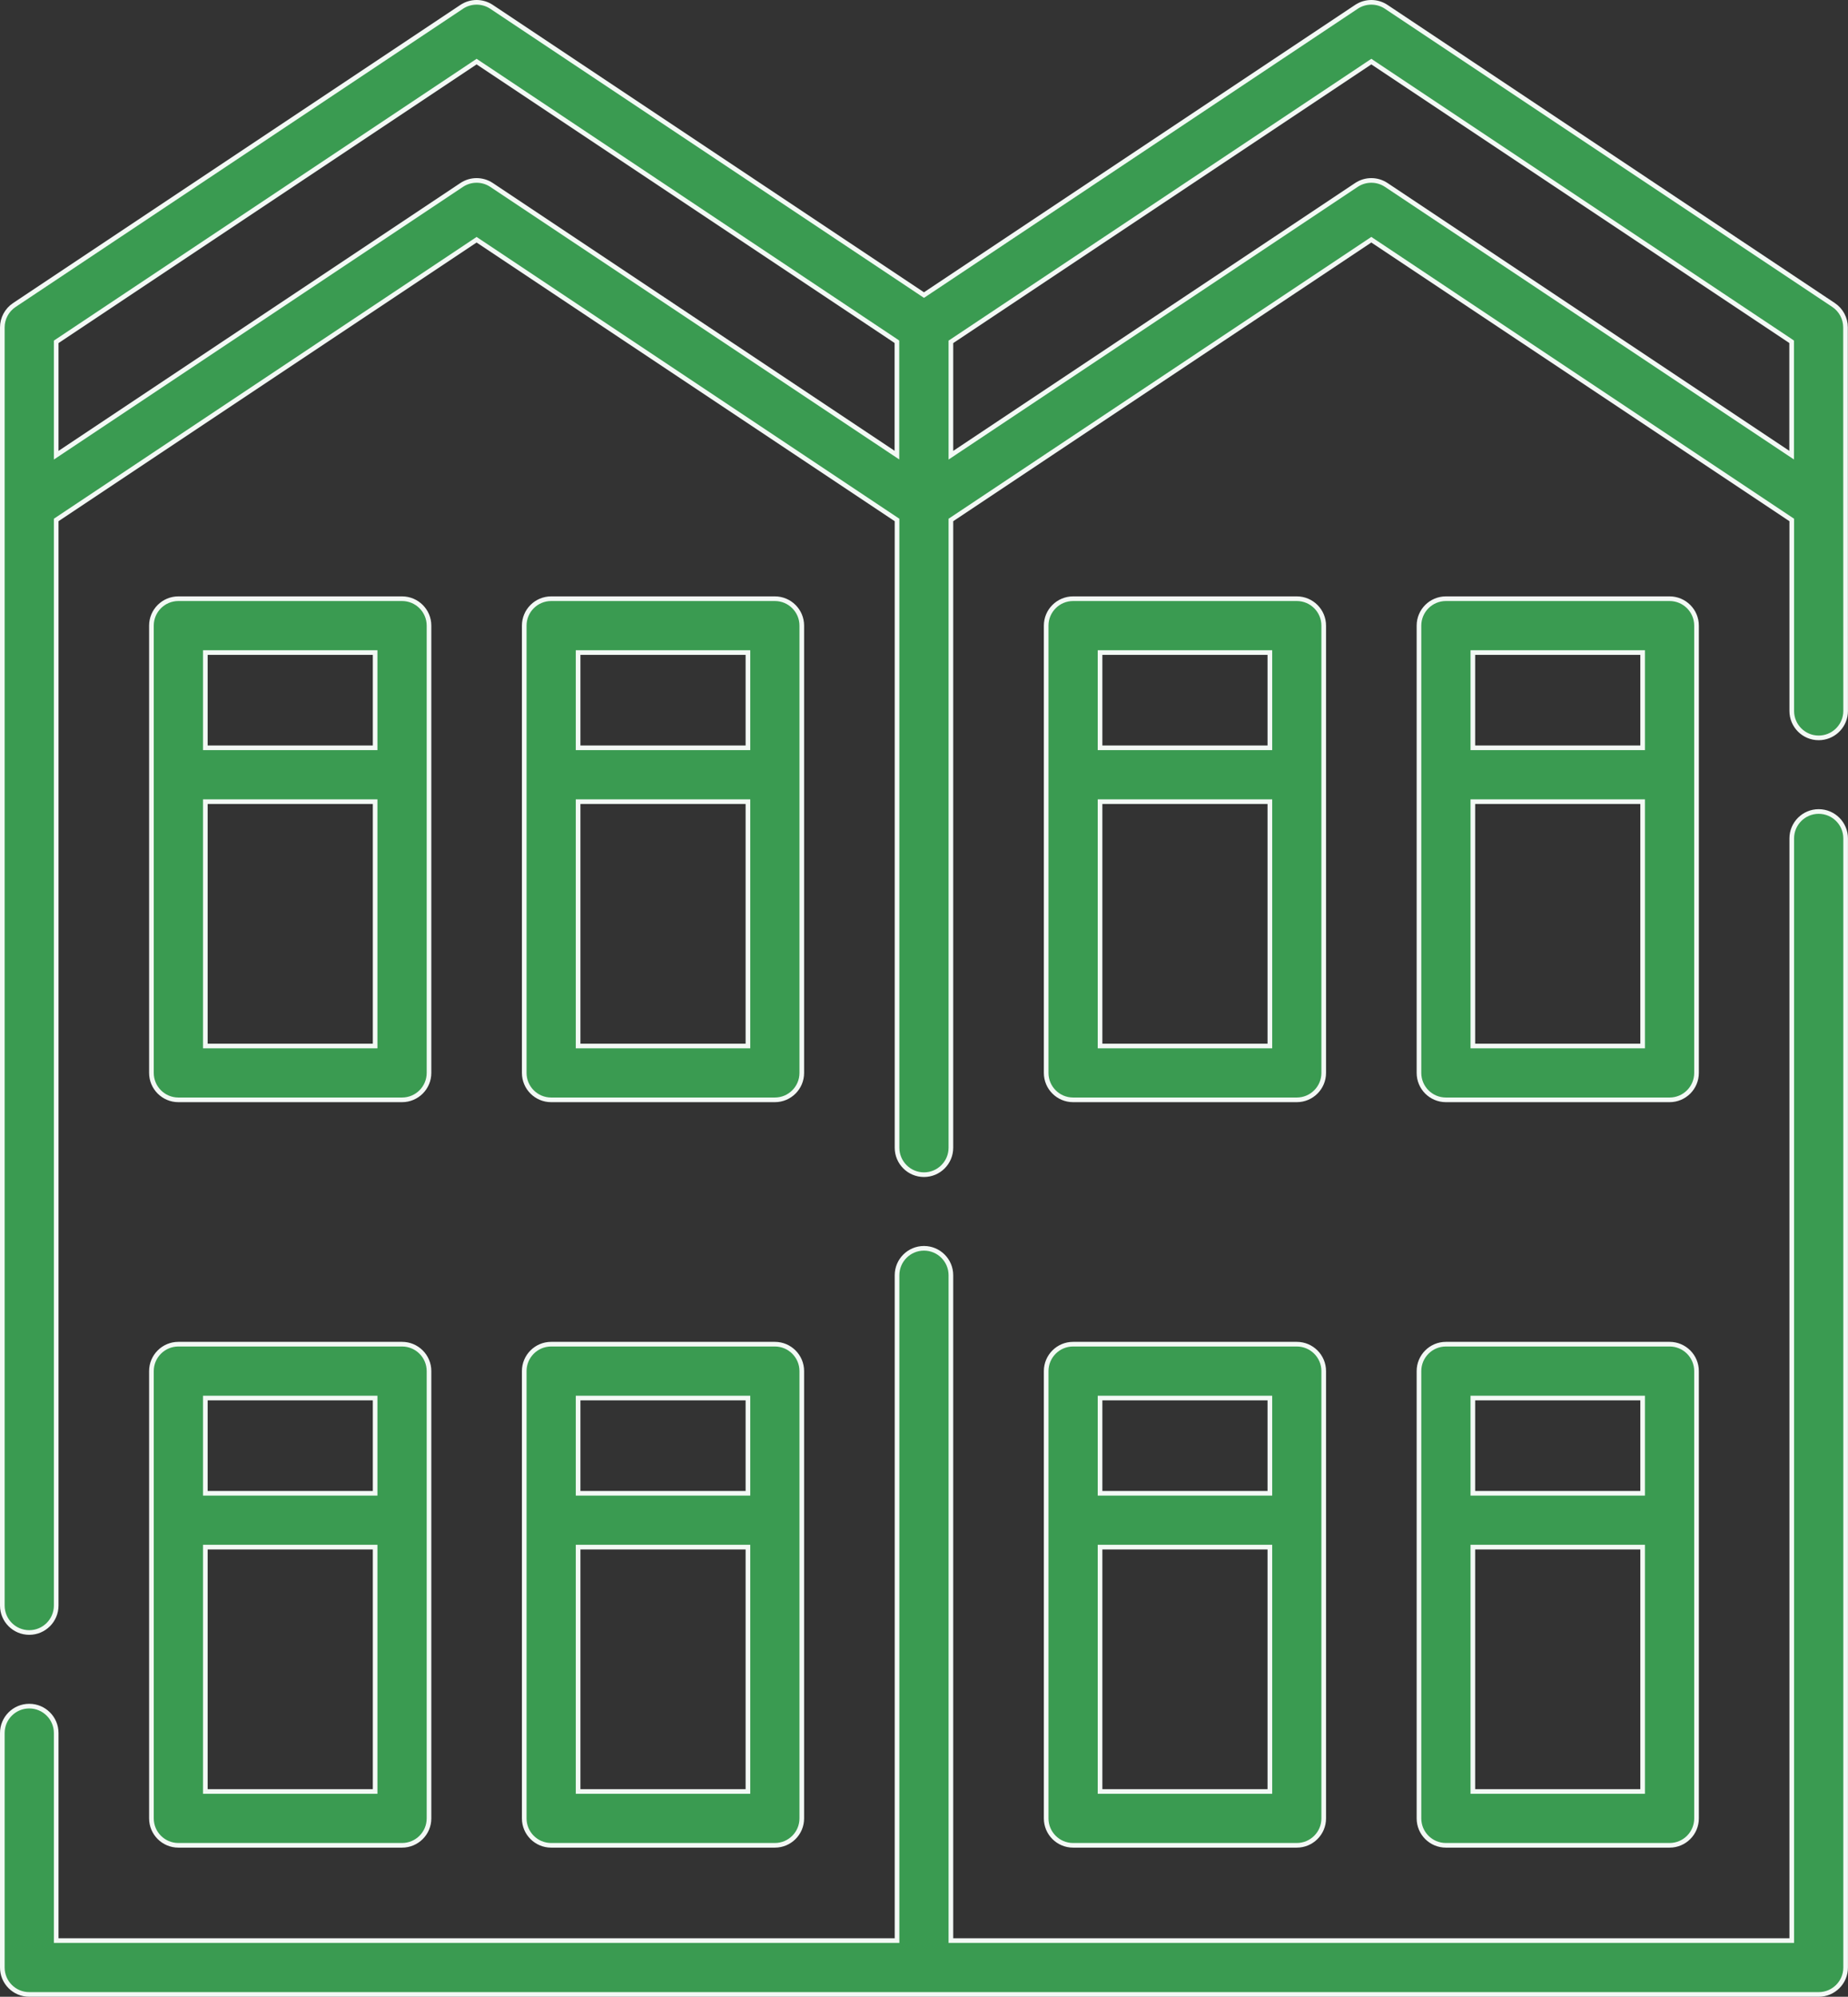
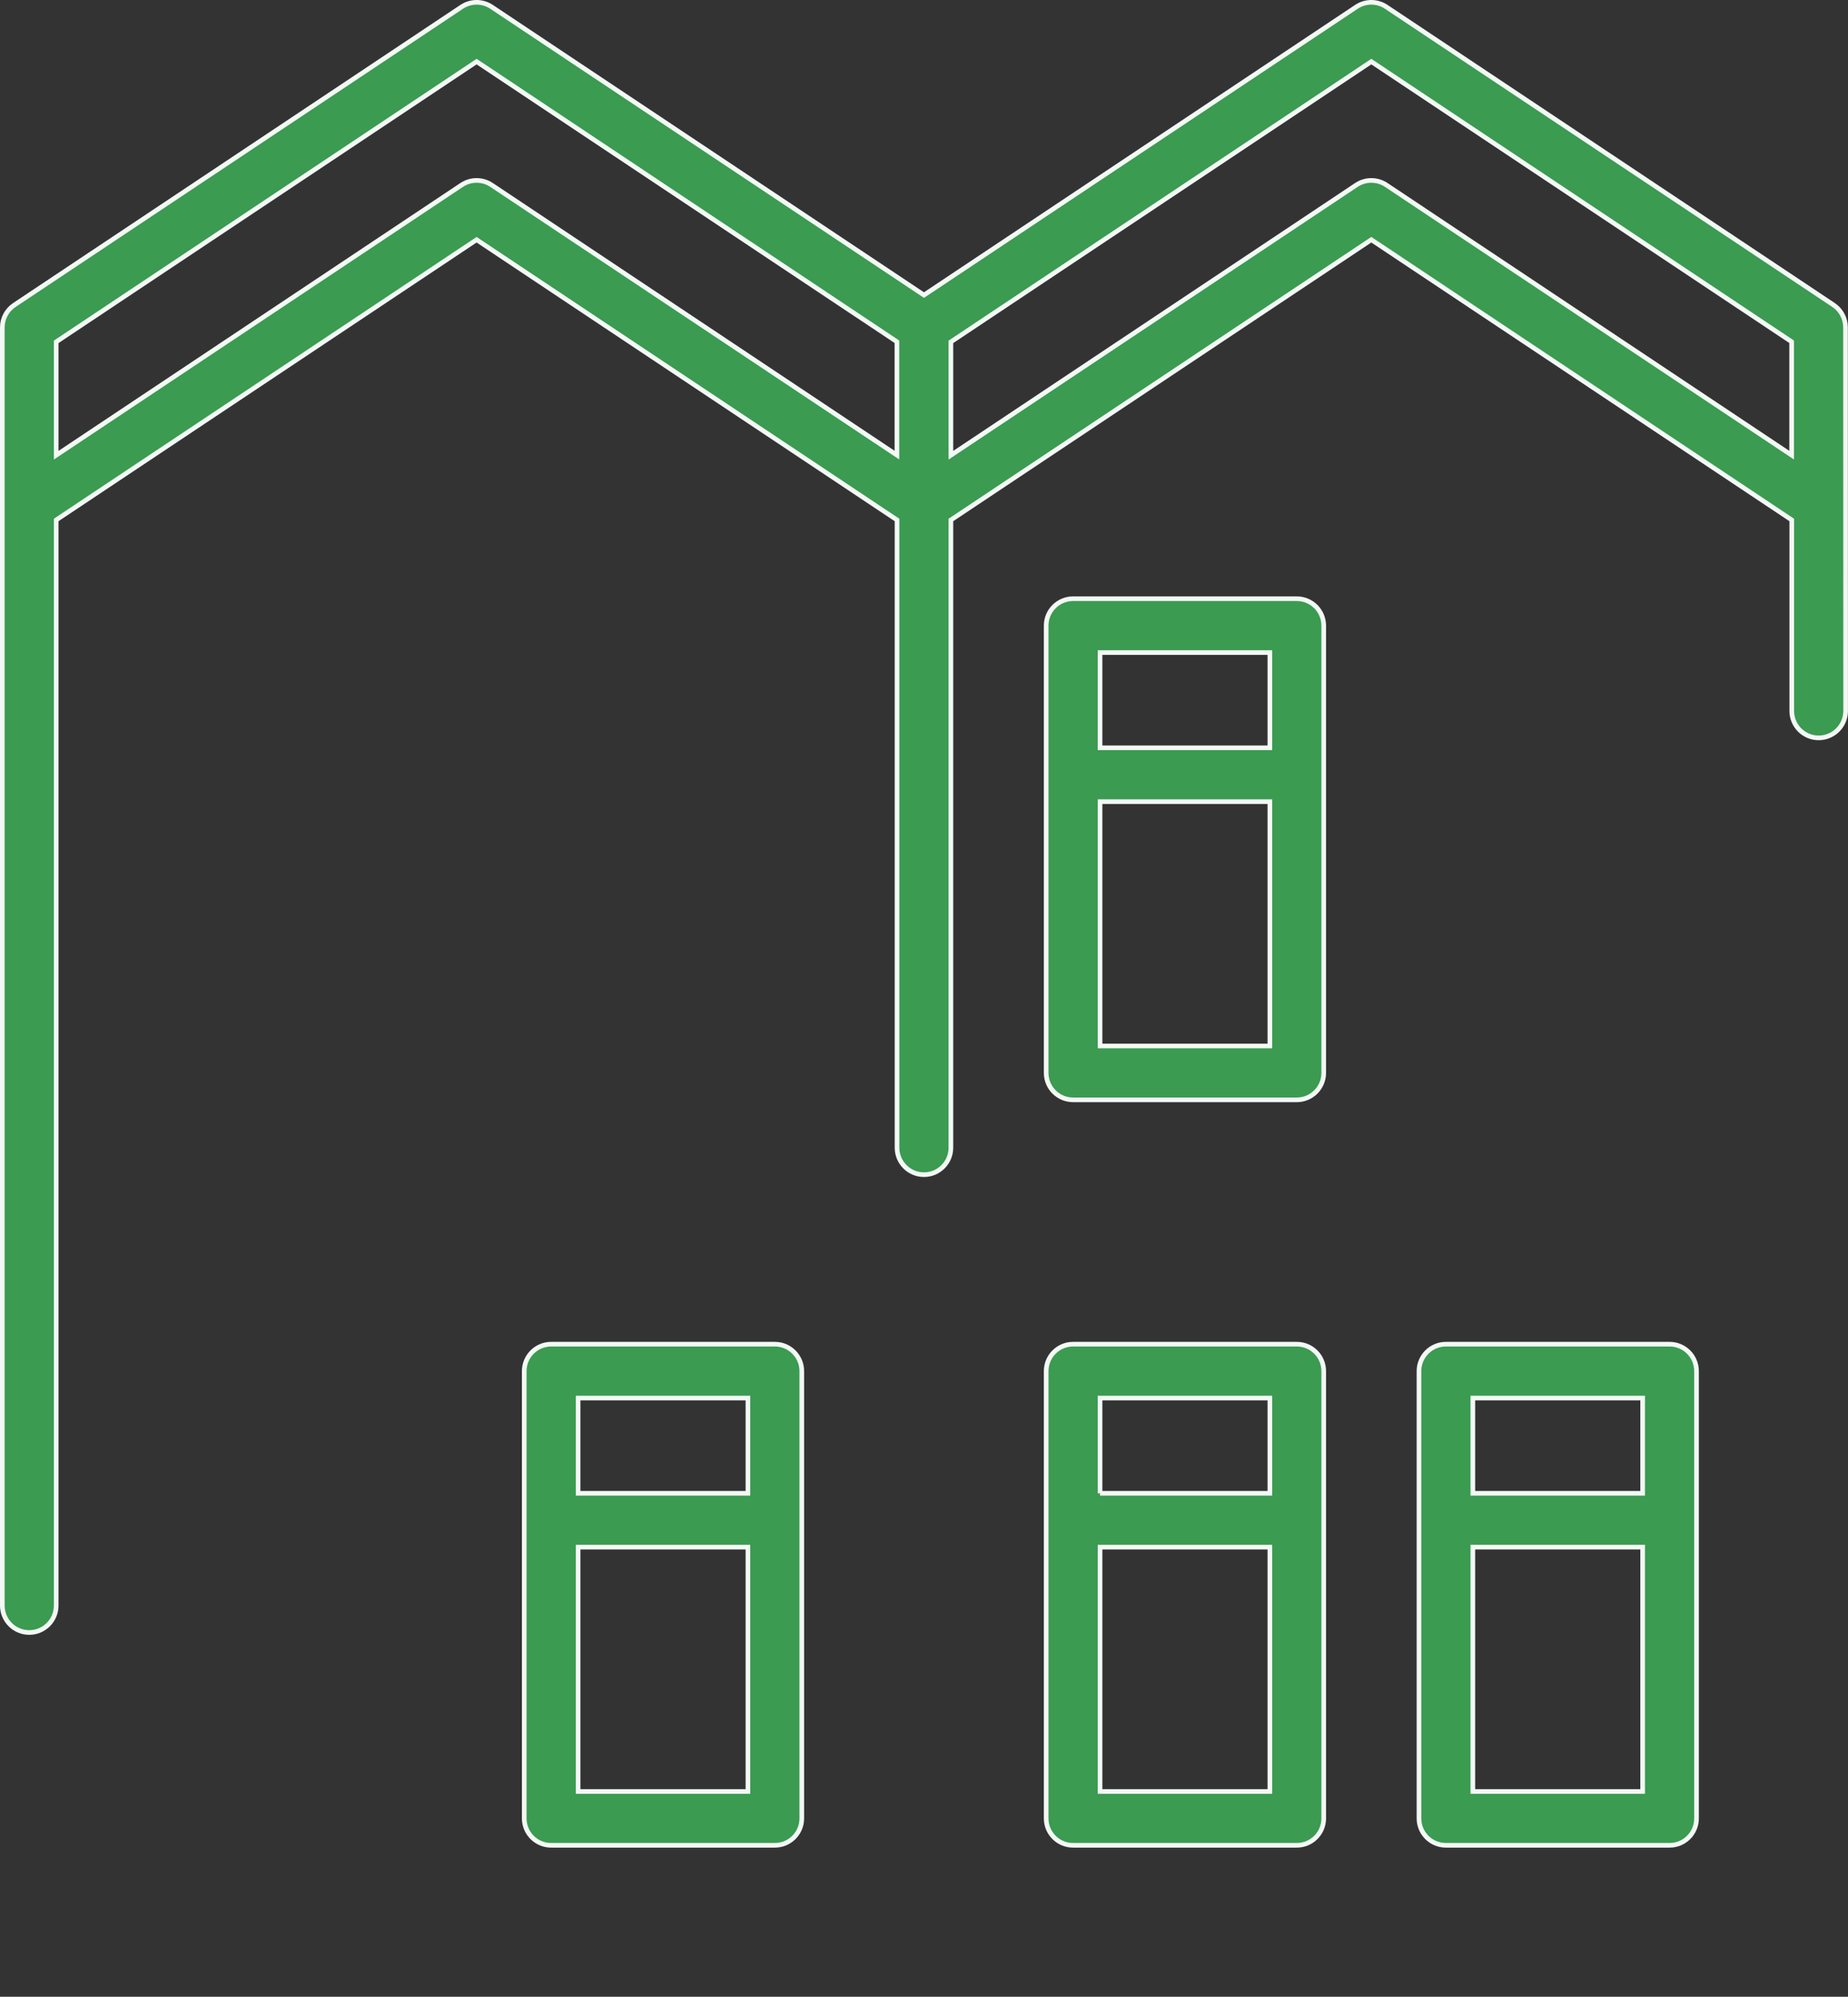
<svg xmlns="http://www.w3.org/2000/svg" fill="none" viewBox="24 21 79.58 86">
  <rect x="24" y="21" width="79.58" height="86" fill="#333333" stroke="none" />
-   <path d="M47.735 46.786H57.367C58.008 46.786 58.527 47.305 58.527 47.946V67.21C58.527 67.851 58.008 68.37 57.367 68.37H47.735C47.095 68.37 46.575 67.851 46.575 67.21V47.946C46.575 47.305 47.095 46.786 47.735 46.786ZM48.895 66.05H56.208V55.527H48.895V66.05ZM48.895 53.208H56.208V49.105H48.895V53.208Z" fill="#3A9B51" stroke="#F3F9F5" stroke-width="0.2" />
-   <path d="M31.682 78.893H41.313C41.954 78.893 42.474 79.413 42.474 80.053V99.318C42.474 99.959 41.954 100.477 41.313 100.477H31.682C31.041 100.477 30.522 99.959 30.521 99.318V80.053C30.521 79.413 31.041 78.893 31.682 78.893ZM32.842 98.158H40.154V87.634H32.842V98.158ZM32.842 85.315H40.154V81.213H32.842V85.315Z" fill="#3A9B51" stroke="#F3F9F5" stroke-width="0.2" />
  <path d="M47.735 78.893H57.367C58.008 78.893 58.527 79.413 58.527 80.053V99.318C58.527 99.959 58.008 100.477 57.367 100.477H47.735C47.095 100.477 46.575 99.959 46.575 99.318V80.053C46.575 79.413 47.095 78.893 47.735 78.893ZM48.895 98.158H56.208V87.634H48.895V98.158ZM48.895 85.315H56.208V81.213H48.895V85.315Z" fill="#3A9B51" stroke="#F3F9F5" stroke-width="0.2" />
  <path d="M101.158 43.395L101.113 43.365L83.108 31.361L83.053 31.324L82.998 31.361L64.993 43.365L64.948 43.395V70.433C64.948 71.073 64.429 71.593 63.789 71.593C63.149 71.593 62.629 71.073 62.629 70.433V43.395L62.584 43.365L44.579 31.362L44.524 31.325L44.469 31.362L26.464 43.365L26.42 43.395V90.151C26.42 90.792 25.9 91.311 25.26 91.311C24.619 91.311 24.1 90.792 24.1 90.151V35.102C24.1 34.715 24.294 34.353 24.616 34.138L43.881 21.295C44.27 21.035 44.778 21.035 45.168 21.295L63.789 33.709L82.41 21.295C82.799 21.035 83.307 21.035 83.696 21.295L102.956 34.135C103.279 34.35 103.473 34.712 103.473 35.1L103.478 51.62L103.472 51.738C103.412 52.323 102.918 52.78 102.317 52.78C101.677 52.78 101.158 52.261 101.158 51.62V43.395ZM62.624 35.721L62.58 35.69L44.524 23.653L44.469 23.69L26.464 35.694L26.42 35.724V40.606L43.881 28.966C44.27 28.706 44.778 28.706 45.168 28.966L62.469 40.499L62.624 40.602V35.721ZM101.153 35.721L101.109 35.69L83.108 23.69L83.054 23.653L82.998 23.69L64.993 35.694L64.948 35.724V40.606L65.103 40.503L82.41 28.966C82.8 28.706 83.307 28.706 83.696 28.966L100.998 40.5L101.153 40.603V35.721Z" fill="#3A9B51" stroke="#F3F9F5" stroke-width="0.2" />
-   <path d="M102.317 55.951C102.958 55.951 103.478 56.471 103.478 57.111V105.74C103.478 106.381 102.958 106.9 102.317 106.9H25.26C24.619 106.9 24.1 106.381 24.1 105.74V95.641C24.1 95.001 24.619 94.482 25.26 94.482C25.9 94.482 26.42 95.001 26.42 95.641V104.581H62.629V75.924C62.629 75.283 63.149 74.764 63.789 74.764C64.429 74.765 64.948 75.283 64.948 75.924V104.581H101.158V57.111C101.158 56.471 101.677 55.951 102.317 55.951Z" fill="#3A9B51" stroke="#F3F9F5" stroke-width="0.2" />
  <path d="M70.211 46.786H79.843C80.483 46.786 81.003 47.305 81.003 47.946V67.21C81.003 67.851 80.483 68.37 79.843 68.37H70.211C69.57 68.37 69.051 67.851 69.051 67.21V47.946C69.051 47.305 69.57 46.786 70.211 46.786ZM71.371 66.05H78.684V55.527H71.371V66.05ZM71.371 53.208H78.684V49.105H71.371V53.208Z" fill="#3A9B51" stroke="#F3F9F5" stroke-width="0.2" />
-   <path d="M86.265 46.786H95.897C96.537 46.786 97.057 47.305 97.057 47.946V67.21C97.057 67.851 96.537 68.37 95.897 68.37H86.265C85.624 68.37 85.105 67.851 85.105 67.21V47.946C85.105 47.305 85.624 46.786 86.265 46.786ZM87.425 66.05H94.737V55.527H87.425V66.05ZM87.425 53.208H94.737V49.105H87.425V53.208Z" fill="#3A9B51" stroke="#F3F9F5" stroke-width="0.2" />
-   <path d="M70.211 78.893H79.843C80.483 78.893 81.003 79.413 81.003 80.053V99.318C81.003 99.959 80.483 100.477 79.843 100.477H70.211C69.57 100.477 69.051 99.959 69.051 99.318V80.053C69.051 79.413 69.57 78.893 70.211 78.893ZM71.371 98.158H78.684V87.634H71.371V98.158ZM71.371 85.315H78.684V81.213H71.371V85.315Z" fill="#3A9B51" stroke="#F3F9F5" stroke-width="0.2" />
+   <path d="M70.211 78.893H79.843C80.483 78.893 81.003 79.413 81.003 80.053V99.318C81.003 99.959 80.483 100.477 79.843 100.477H70.211C69.57 100.477 69.051 99.959 69.051 99.318V80.053C69.051 79.413 69.57 78.893 70.211 78.893ZM71.371 98.158H78.684V87.634H71.371V98.158ZM71.371 85.315H78.684V81.213H71.371V85.315" fill="#3A9B51" stroke="#F3F9F5" stroke-width="0.2" />
  <path d="M86.265 78.893H95.897C96.537 78.893 97.057 79.413 97.057 80.053V99.318C97.057 99.959 96.537 100.477 95.897 100.477H86.265C85.624 100.477 85.105 99.959 85.105 99.318V80.053C85.105 79.413 85.624 78.893 86.265 78.893ZM87.425 98.158H94.737V87.634H87.425V98.158ZM87.425 85.315H94.737V81.213H87.425V85.315Z" fill="#3A9B51" stroke="#F3F9F5" stroke-width="0.2" />
-   <path d="M31.682 46.786H41.313C41.954 46.786 42.474 47.305 42.474 47.946V67.21C42.474 67.851 41.954 68.37 41.313 68.37H31.682C31.041 68.37 30.522 67.851 30.521 67.21V47.946C30.521 47.305 31.041 46.786 31.682 46.786ZM32.842 66.05H40.154V55.527H32.842V66.05ZM32.842 53.208H40.154V49.105H32.842V53.208Z" fill="#3A9B51" stroke="#F3F9F5" stroke-width="0.2" />
</svg>